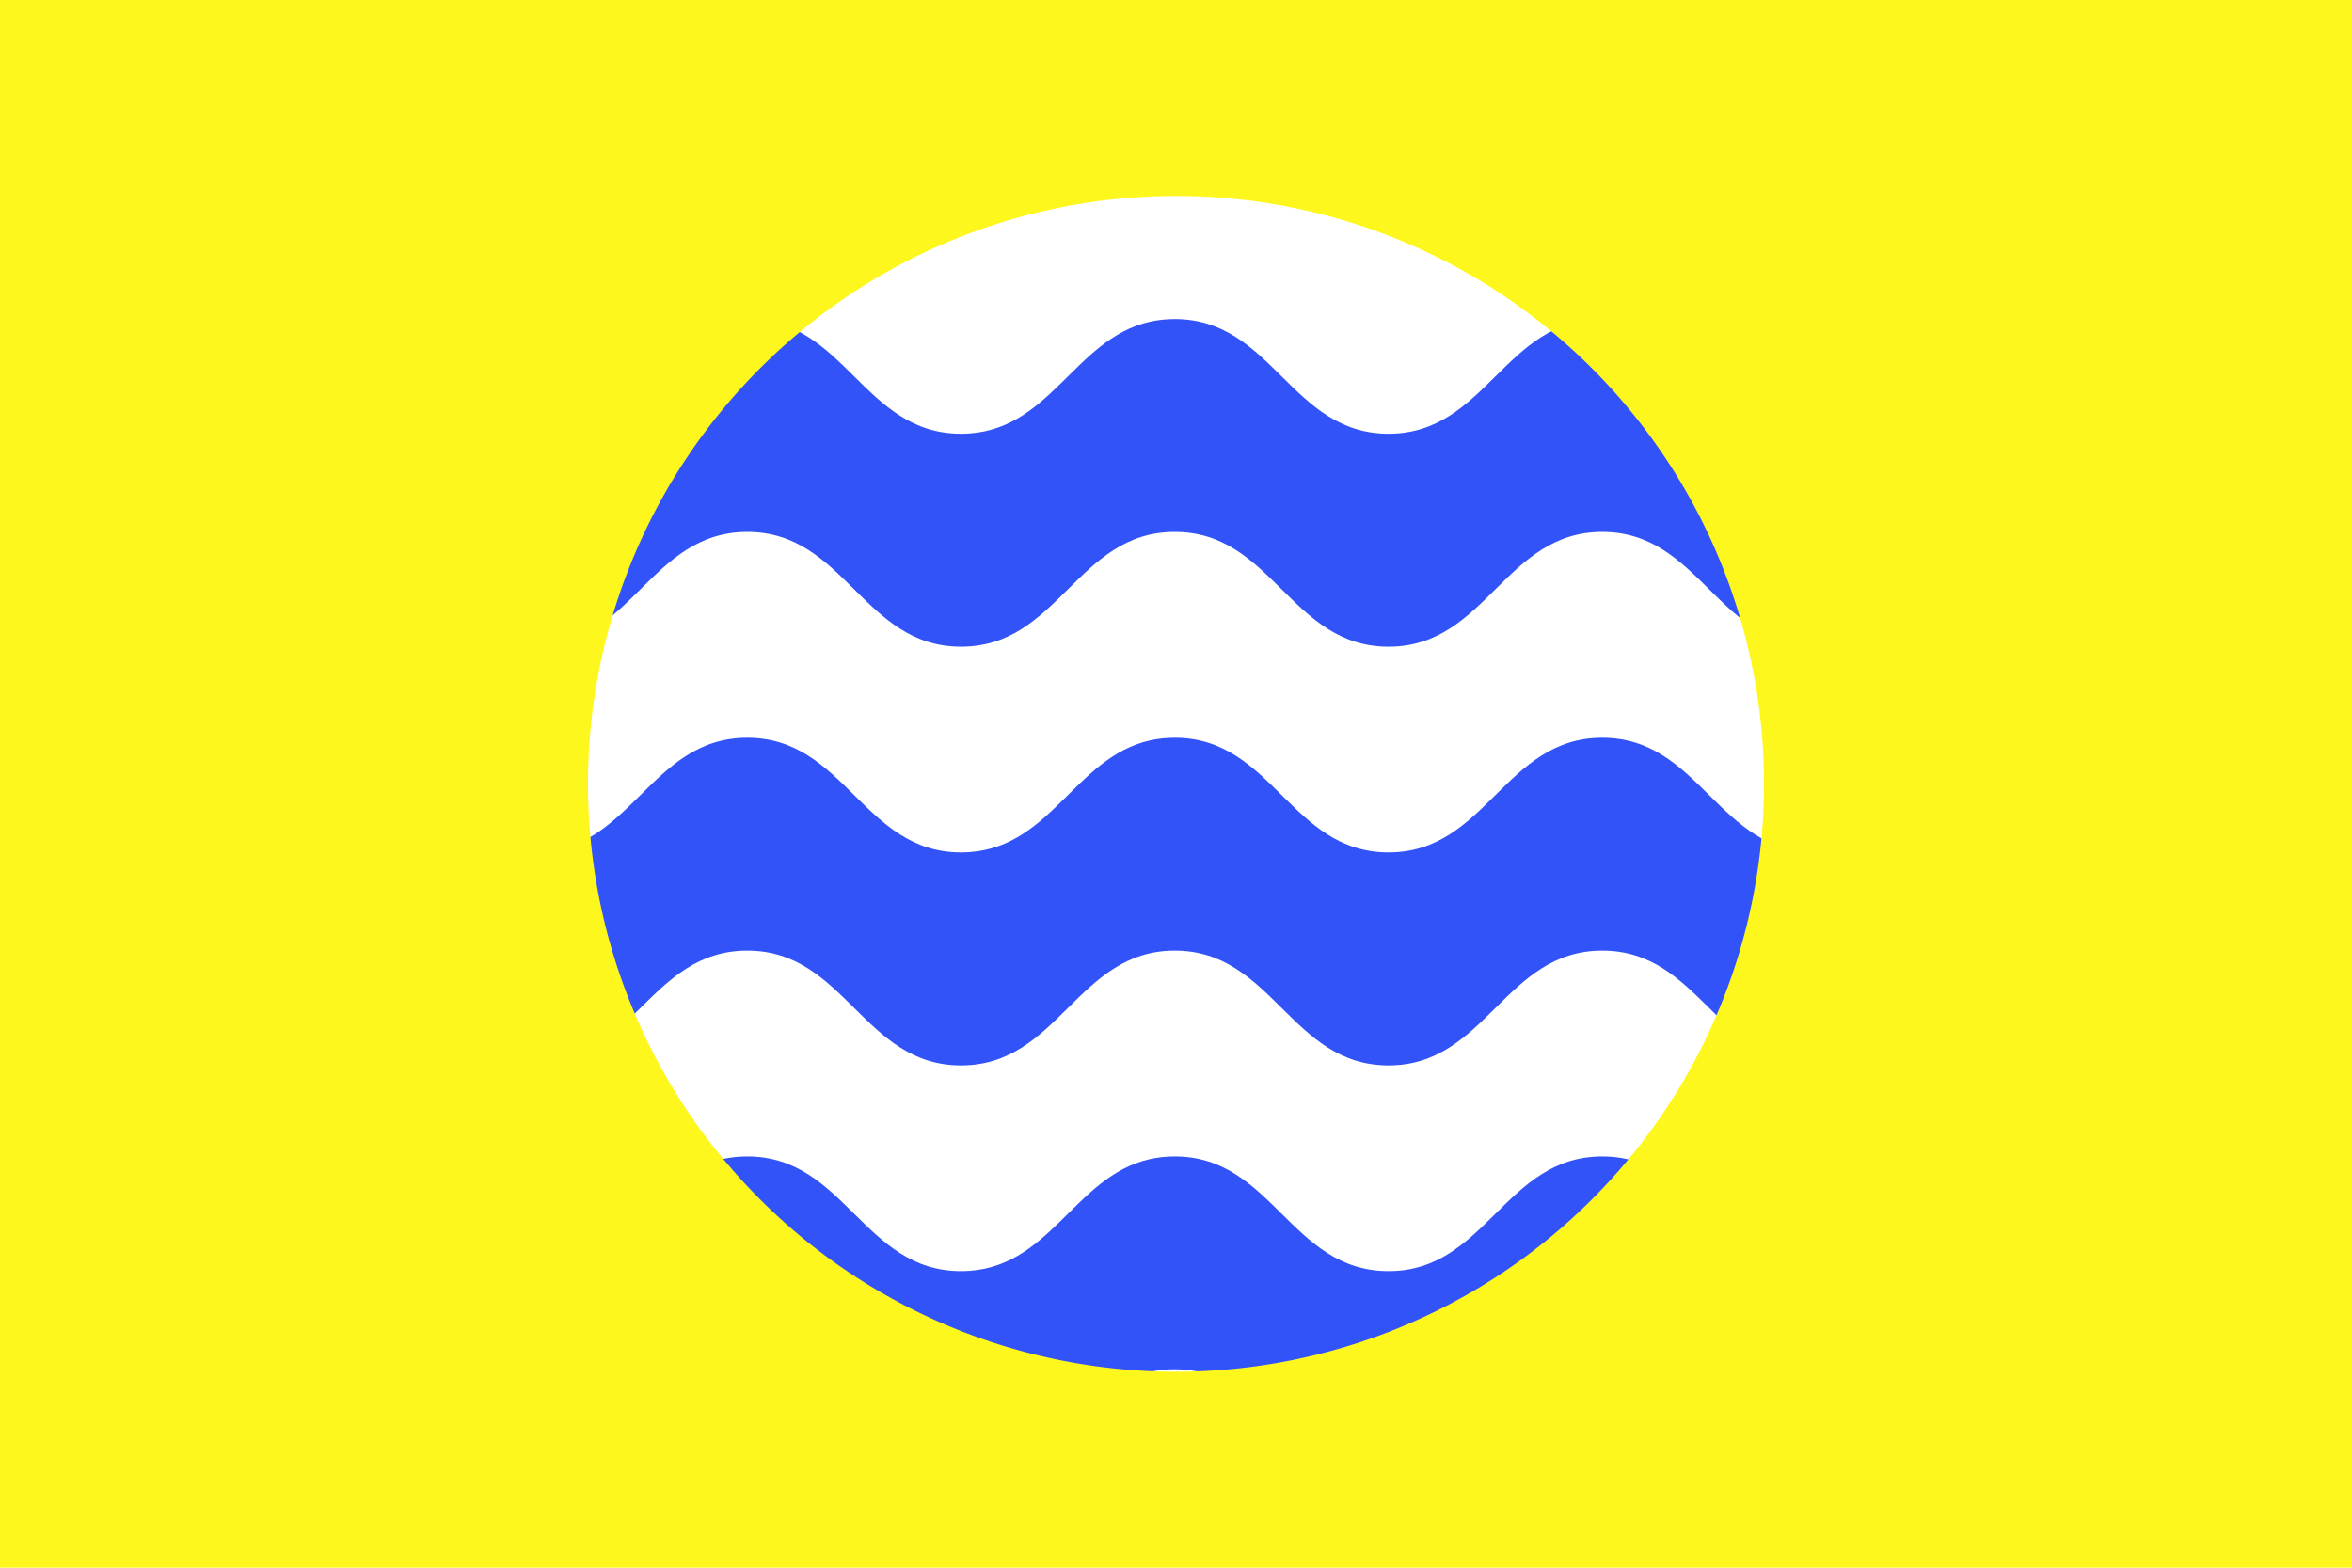
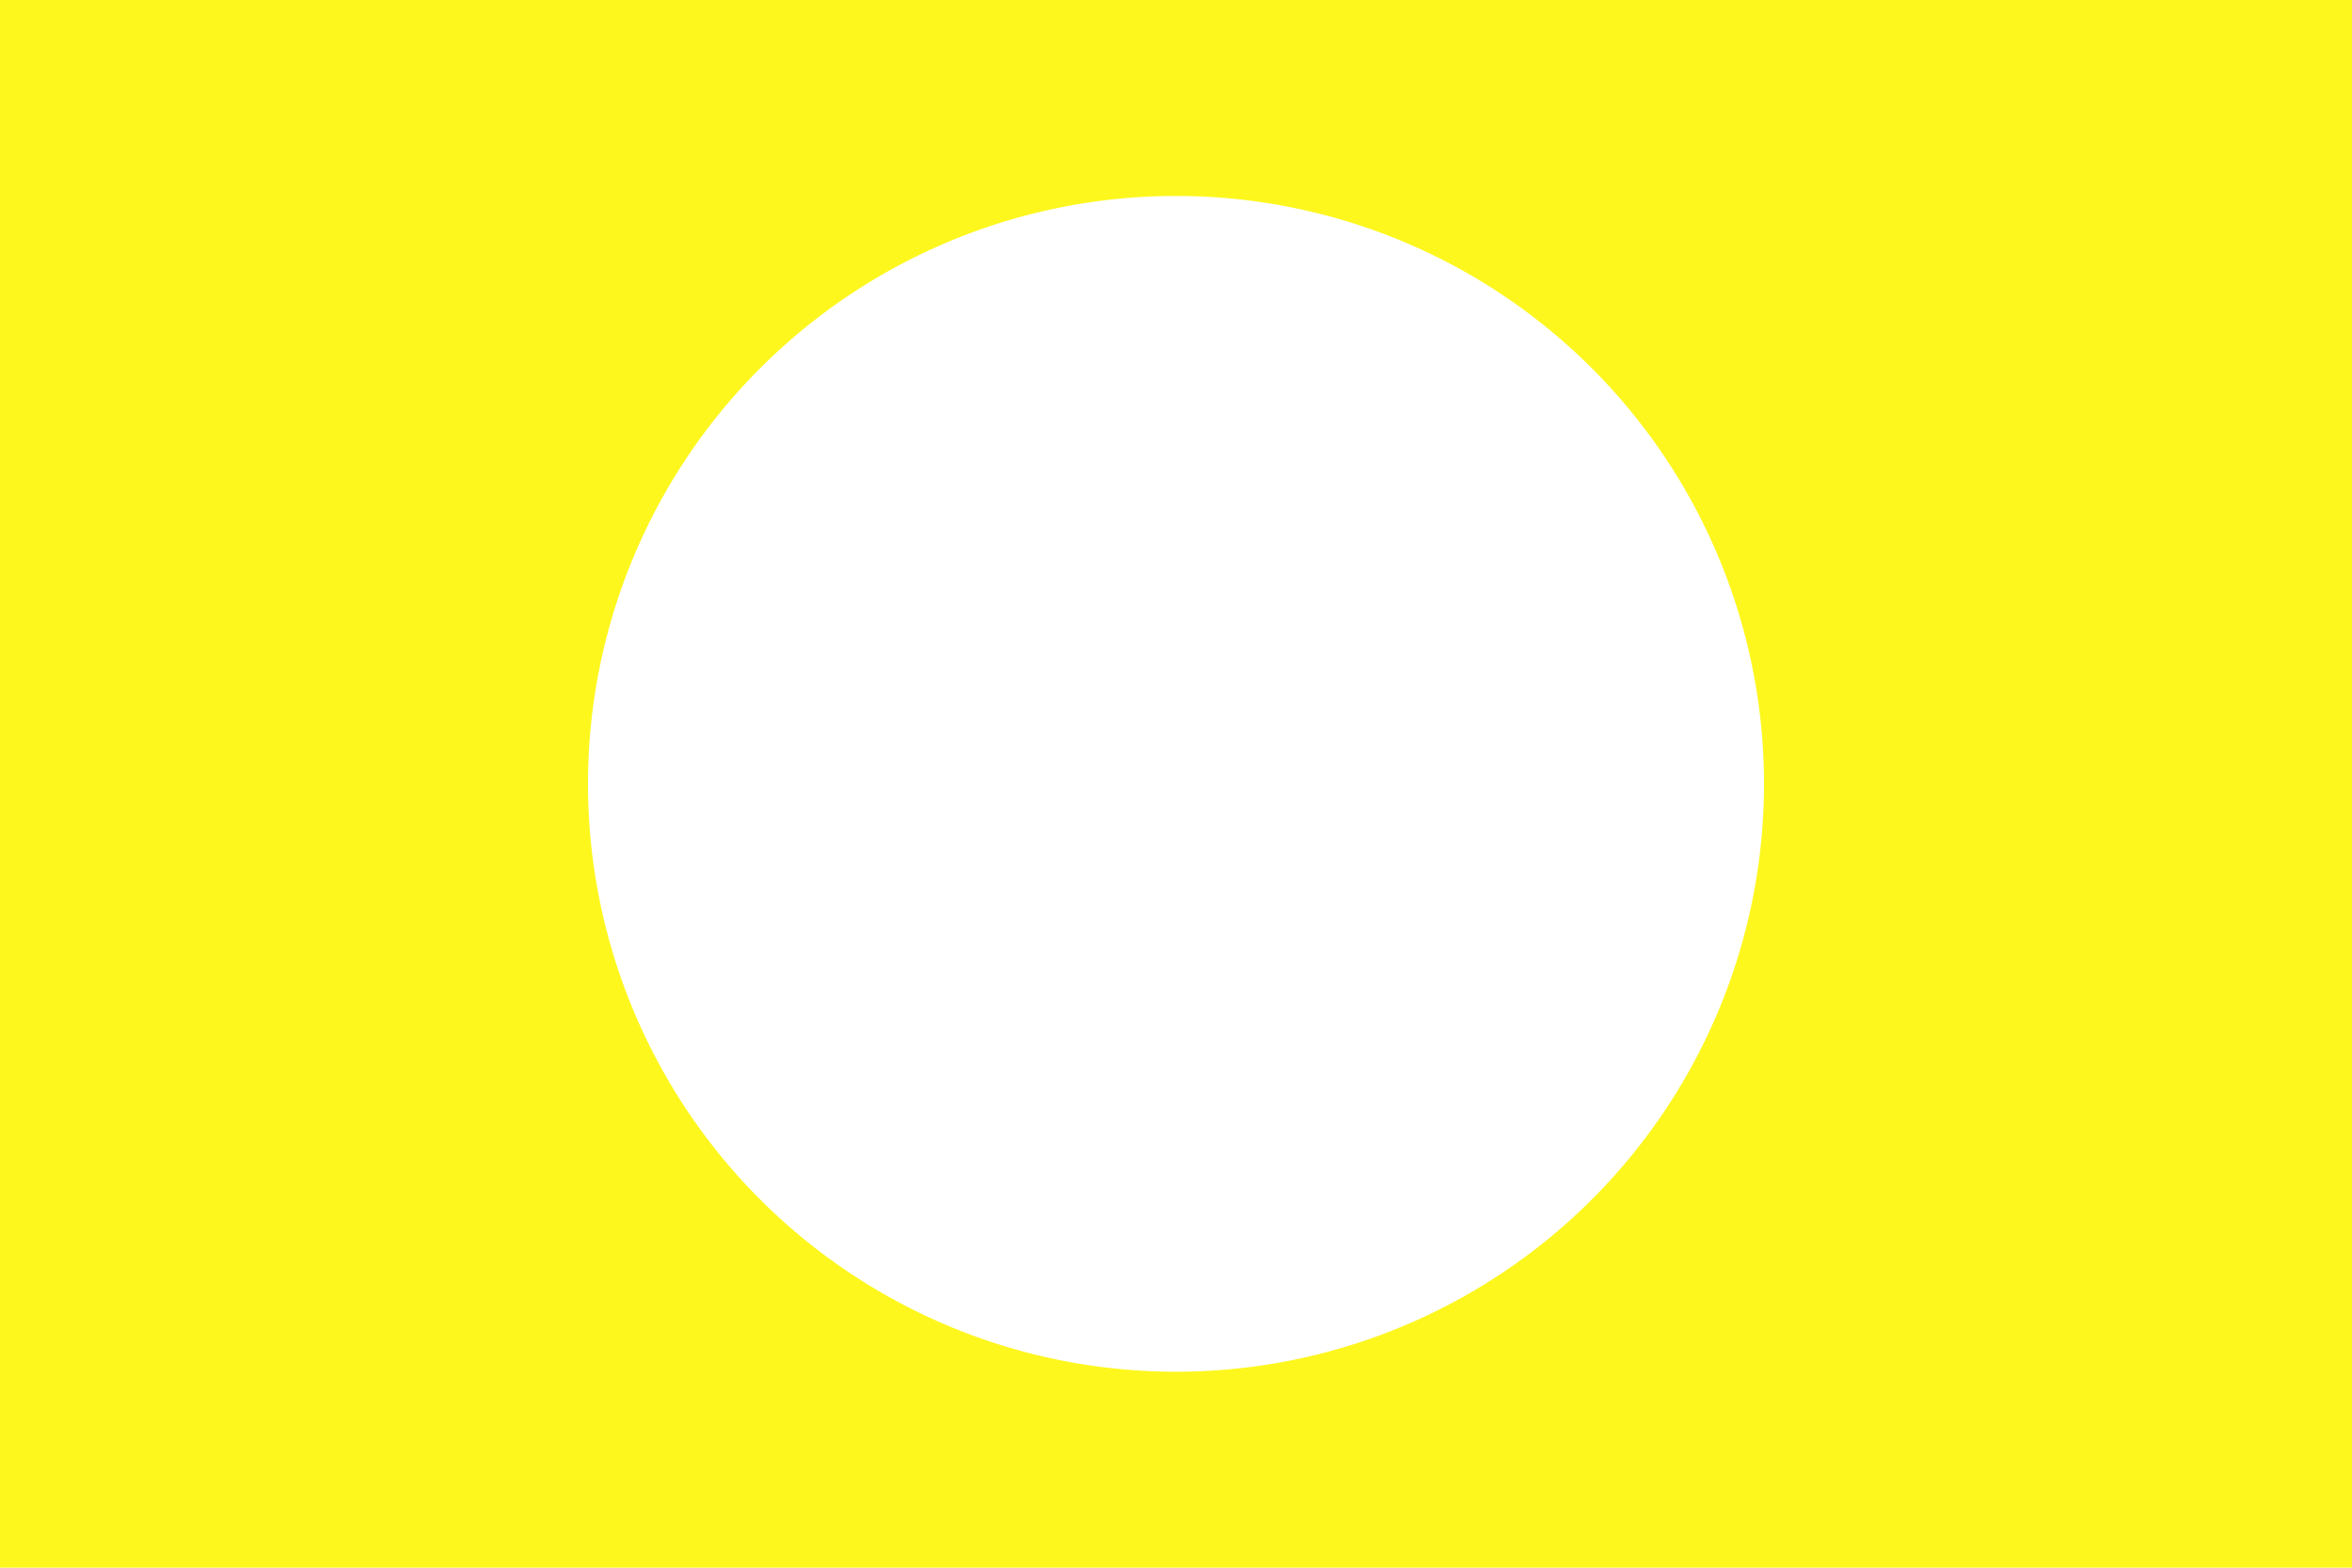
<svg xmlns="http://www.w3.org/2000/svg" xmlns:xlink="http://www.w3.org/1999/xlink" width="600" height="400">
  <rect width="600" height="400" fill="#fff" />
-   <path id="w" fill="#3253f7" d="m136.11,110.673c24.941,0 29.586,-29.265 54.527,-29.265c24.941,0 29.586,29.265 54.527,29.265c22.7,0 28.587,-24.243 48.266,-28.599c1.943,-0.43 4.02,-0.666 6.261,-0.666c24.941,0 29.586,29.265 54.527,29.265c24.941,0 29.586,-29.265 54.527,-29.265c24.941,0 29.586,29.265 54.527,29.265l54.527,25.046c-24.941,0 -29.586,29.294 -54.527,29.294s-29.586,-29.294 -54.527,-29.294s-29.586,29.294 -54.527,29.294c-24.941,0 -29.586,-29.294 -54.527,-29.294s-29.586,29.294 -54.527,29.294c-24.941,0 -29.586,-29.294 -54.527,-29.294c-24.941,0 -29.586,29.294 -54.527,29.294z" />
  <use xlink:href="#w" y="106.83" />
  <use xlink:href="#w" y="213.659" />
  <path d="M0,0H600V400H0zM300,50A150,150 0 1,0 300,350A150,150 0 1,0 300,50z" fill="#fdf71e" />
</svg>